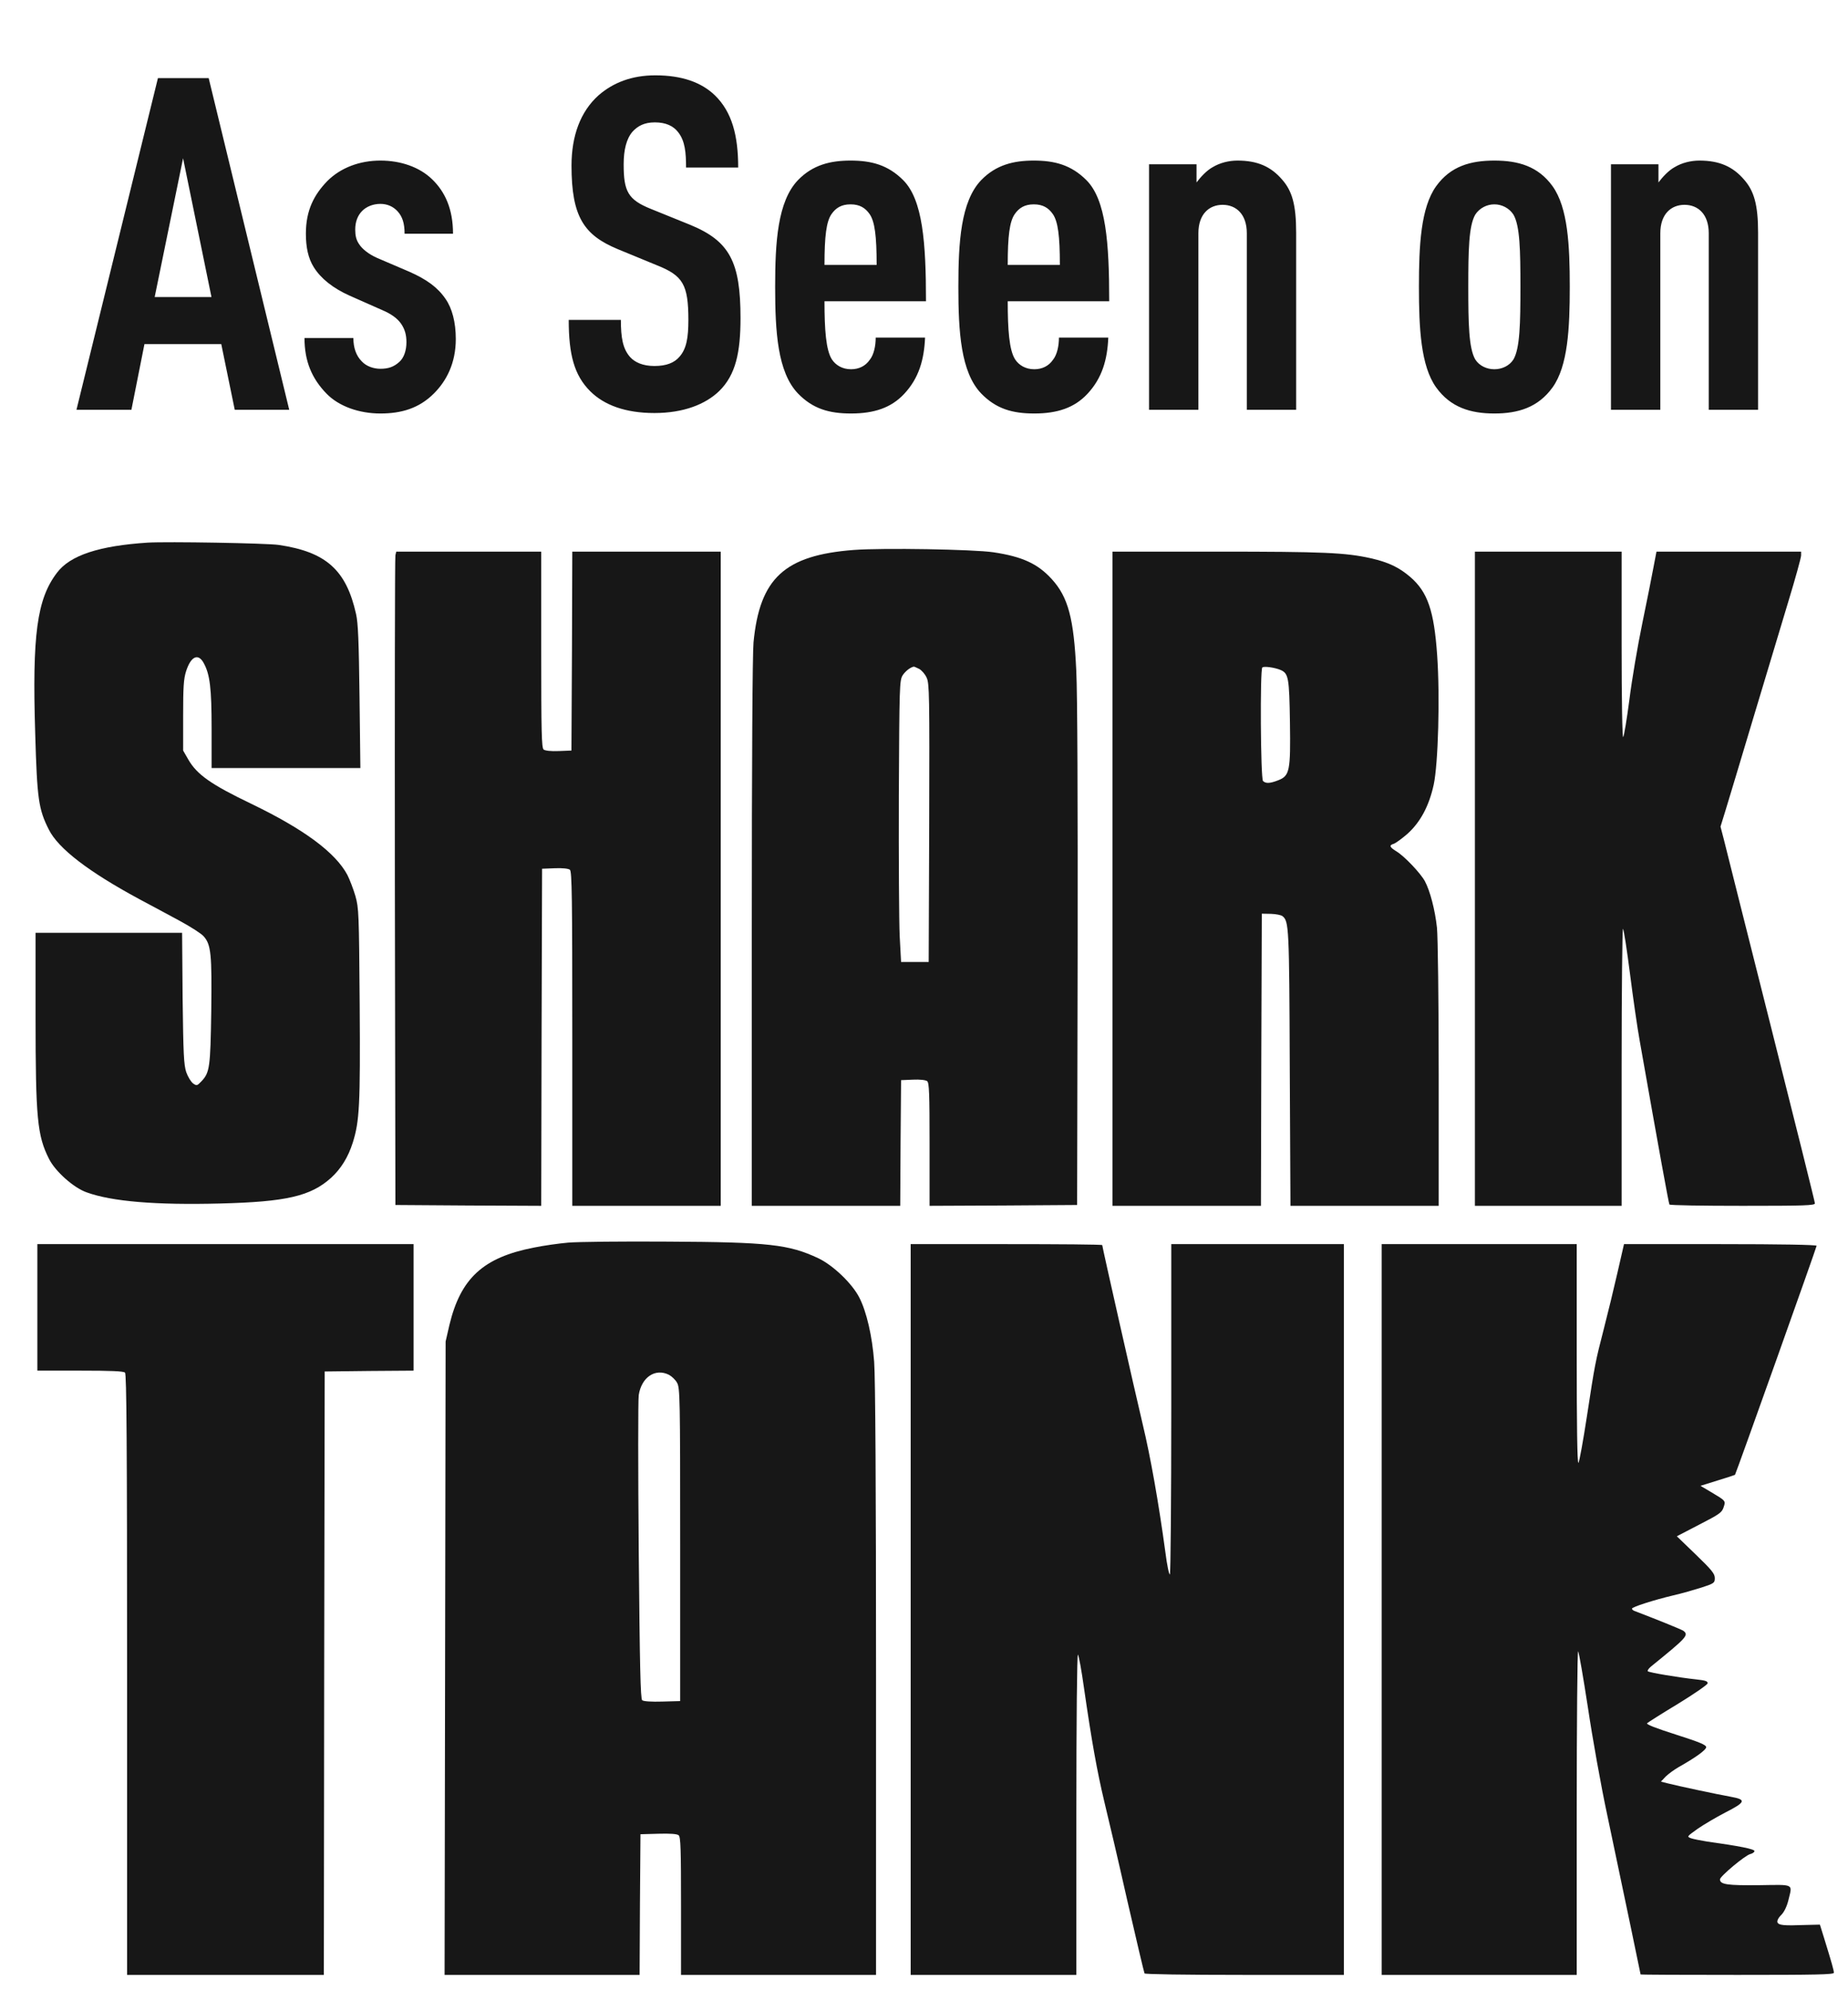
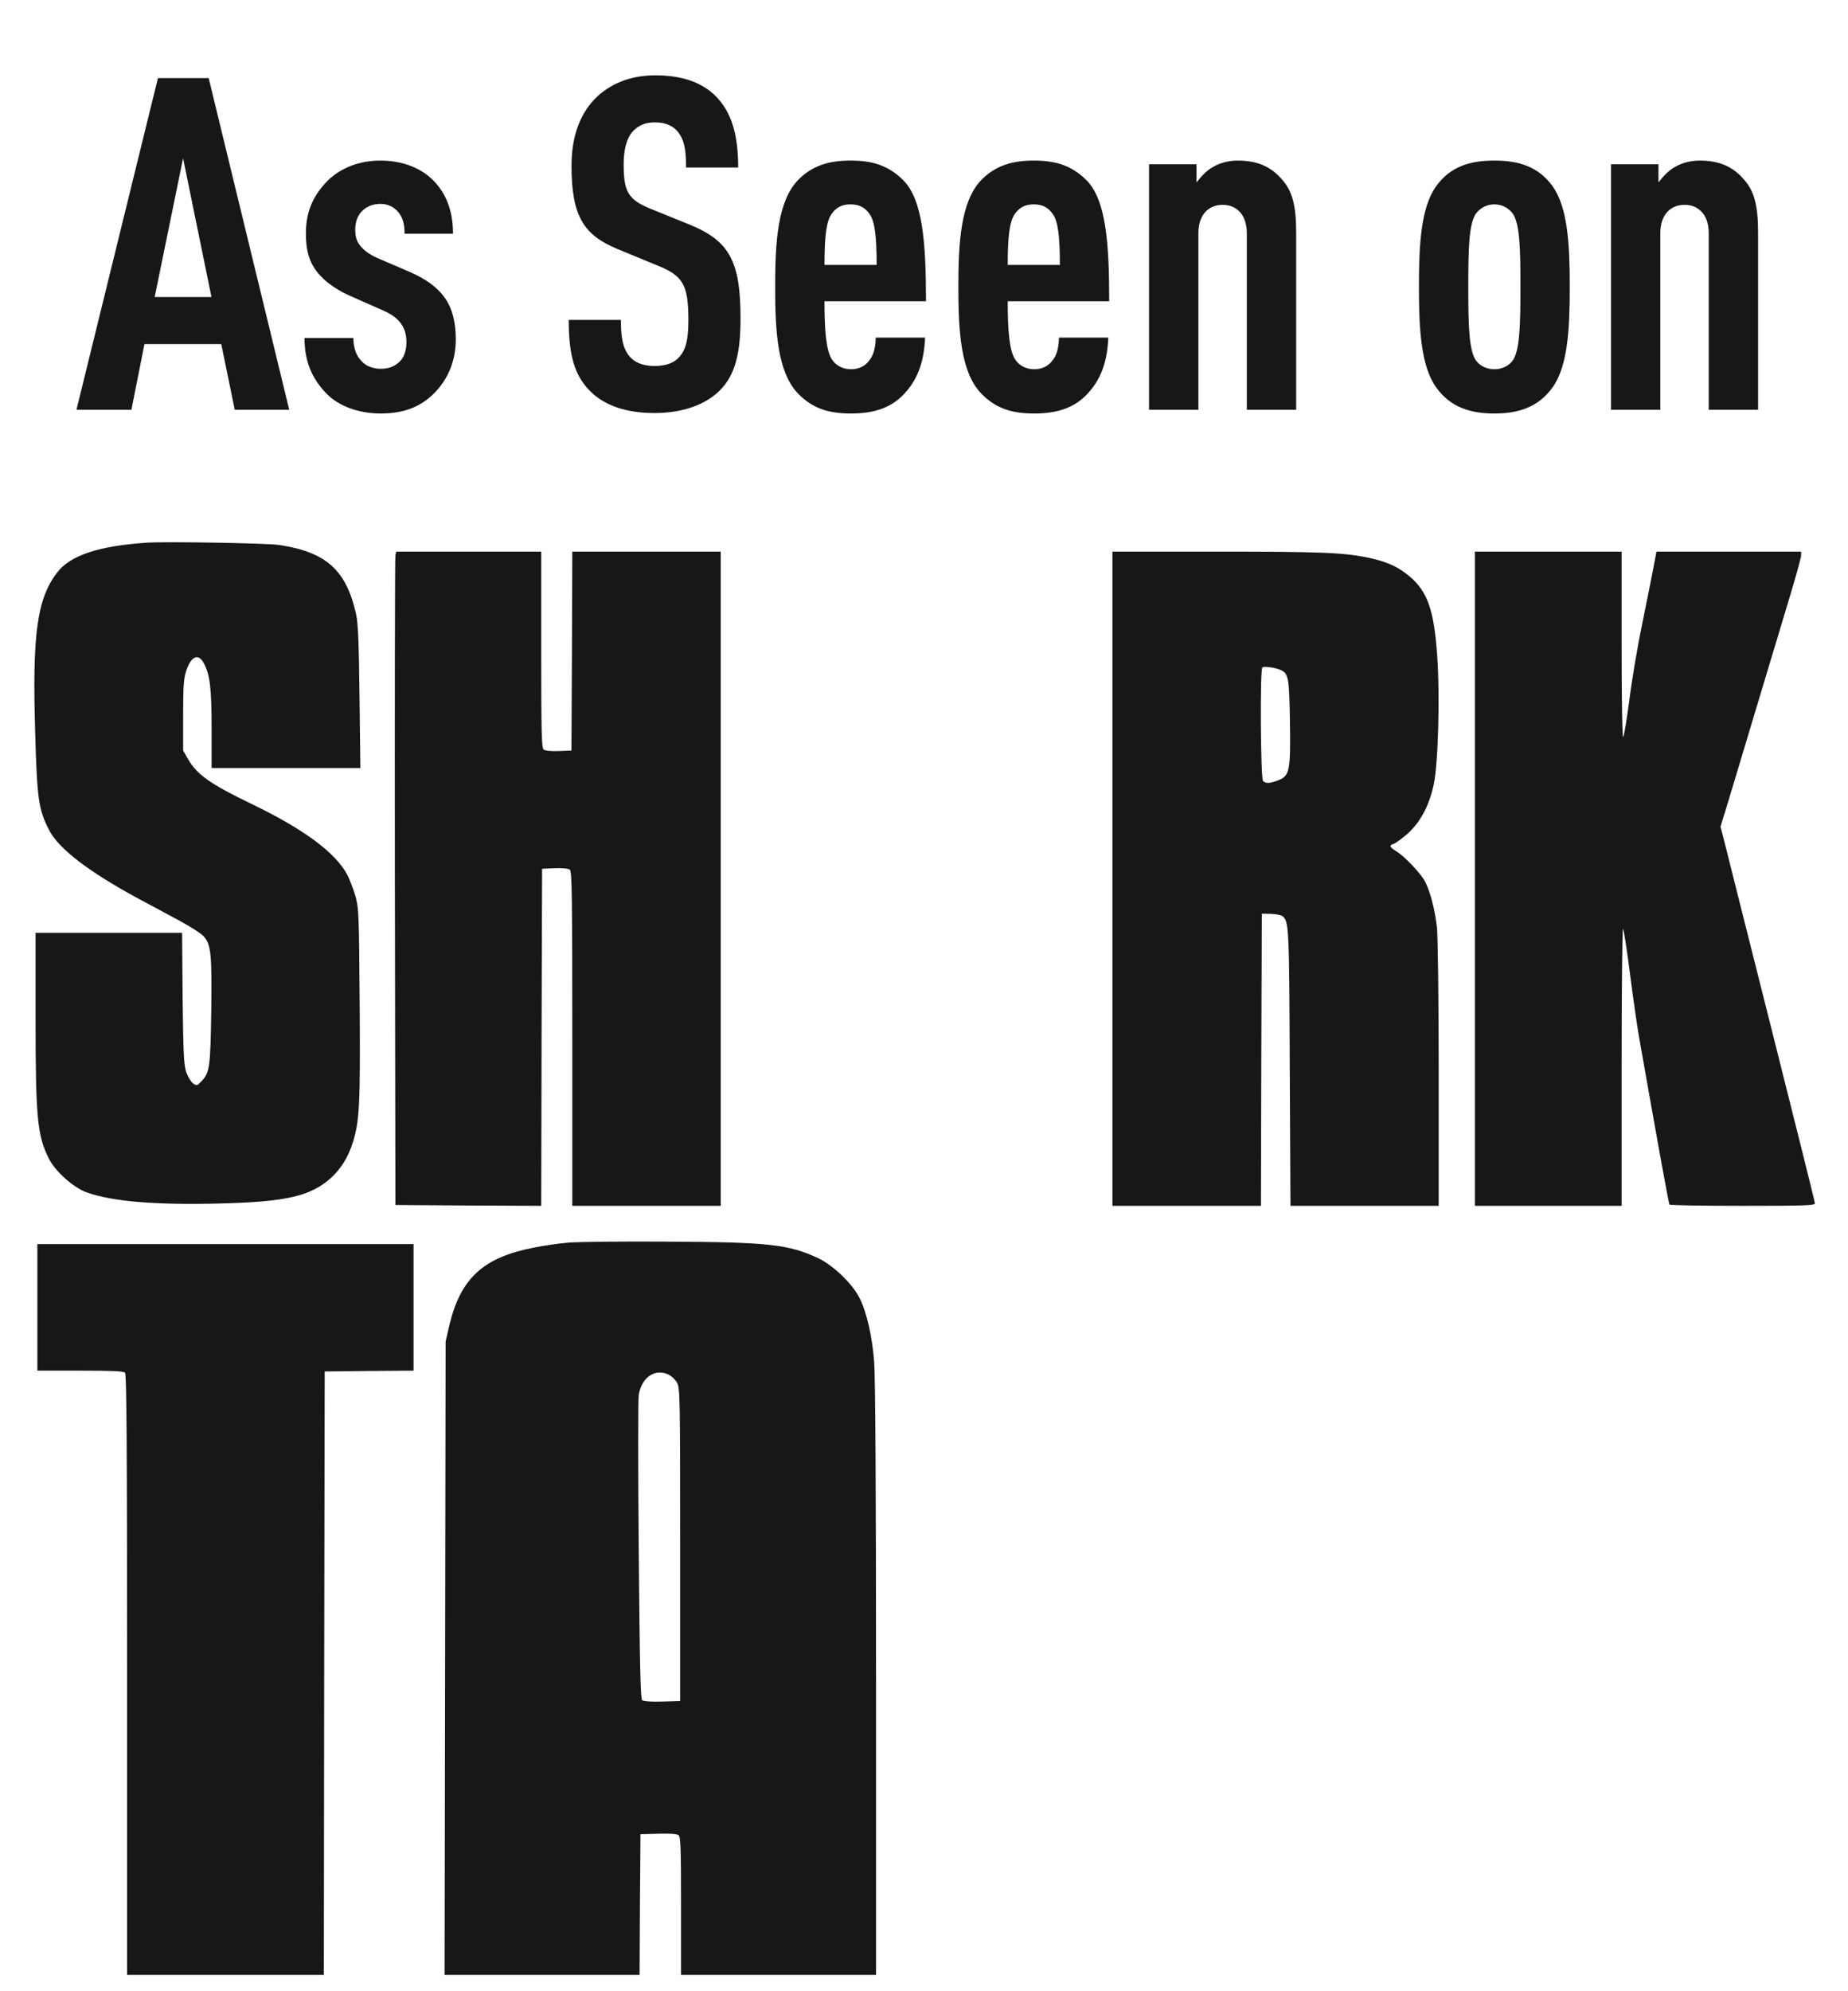
<svg xmlns="http://www.w3.org/2000/svg" fill="none" viewBox="0 0 104 112" height="112" width="104">
  <path fill="#171717" d="M16.277 23.049H13.211L12.452 19.355H8.129L7.395 23.049H4.303L8.888 4.394H11.744L16.277 23.049ZM11.901 16.708L10.303 8.901L8.705 16.708H11.901ZM25.651 19.066C25.651 20.429 25.127 21.424 24.419 22.132C23.581 22.97 22.585 23.258 21.406 23.258C20.227 23.258 19.074 22.865 18.367 22.132C17.555 21.293 17.136 20.324 17.136 19.014H19.887C19.887 19.564 20.044 20.01 20.358 20.324C20.62 20.612 21.039 20.743 21.406 20.743C21.852 20.743 22.166 20.638 22.48 20.35C22.742 20.114 22.873 19.695 22.873 19.25C22.873 18.857 22.795 18.542 22.585 18.228C22.376 17.913 22.009 17.651 21.511 17.442L19.677 16.63C18.734 16.21 18.053 15.66 17.66 15.031C17.345 14.534 17.214 13.905 17.214 13.145C17.214 11.809 17.686 10.944 18.419 10.184C19.179 9.425 20.253 9.032 21.406 9.032C22.559 9.032 23.607 9.398 24.314 10.08C25.048 10.787 25.494 11.756 25.494 13.145H22.769C22.769 12.542 22.638 12.176 22.376 11.887C22.114 11.599 21.773 11.468 21.406 11.468C20.987 11.468 20.62 11.625 20.384 11.861C20.122 12.123 19.991 12.49 19.991 12.909C19.991 13.25 20.044 13.486 20.201 13.721C20.384 14.01 20.751 14.298 21.223 14.508L23.057 15.293C24 15.713 24.629 16.158 25.074 16.813C25.441 17.337 25.651 18.123 25.651 19.066ZM41.674 17.887C41.674 19.8 41.412 21.084 40.469 22.001C39.709 22.734 38.478 23.232 36.827 23.232C35.203 23.232 33.997 22.787 33.211 22.001C32.321 21.11 32.006 19.957 32.006 17.992H34.941C34.941 18.988 35.045 19.617 35.465 20.088C35.727 20.376 36.172 20.586 36.827 20.586C37.508 20.586 37.954 20.403 38.242 20.062C38.635 19.617 38.74 18.988 38.74 17.992C38.74 16.001 38.425 15.503 36.984 14.927L34.757 14.01C32.871 13.224 32.163 12.202 32.163 9.32C32.163 7.643 32.661 6.28 33.683 5.363C34.495 4.656 35.543 4.237 36.88 4.237C38.373 4.237 39.473 4.63 40.233 5.363C41.203 6.307 41.543 7.643 41.543 9.425H38.609C38.609 8.586 38.556 7.931 38.163 7.433C37.901 7.093 37.482 6.883 36.853 6.883C36.251 6.883 35.884 7.093 35.596 7.407C35.255 7.8 35.098 8.429 35.098 9.241C35.098 10.761 35.334 11.232 36.644 11.756L38.844 12.647C41.072 13.564 41.674 14.743 41.674 17.887ZM52.112 16.944H46.4C46.4 18.516 46.479 19.695 46.819 20.219C47.029 20.534 47.396 20.769 47.894 20.769C48.339 20.769 48.706 20.586 48.942 20.245C49.178 19.957 49.282 19.459 49.282 18.988H52.06C52.007 20.219 51.719 21.267 50.881 22.158C50.147 22.944 49.178 23.258 47.894 23.258C46.662 23.258 45.745 22.996 44.907 22.132C43.754 20.927 43.623 18.647 43.623 16.132C43.623 13.643 43.754 11.337 44.907 10.132C45.745 9.267 46.741 9.032 47.867 9.032C49.02 9.032 49.964 9.267 50.828 10.132C51.929 11.232 52.112 13.643 52.112 16.944ZM49.335 14.9C49.335 13.276 49.23 12.464 48.942 12.045C48.706 11.704 48.392 11.494 47.867 11.494C47.343 11.494 47.029 11.704 46.793 12.045C46.505 12.464 46.4 13.276 46.4 14.9H49.335ZM62.423 16.944H56.712C56.712 18.516 56.79 19.695 57.131 20.219C57.34 20.534 57.707 20.769 58.205 20.769C58.651 20.769 59.017 20.586 59.253 20.245C59.489 19.957 59.594 19.459 59.594 18.988H62.371C62.319 20.219 62.03 21.267 61.192 22.158C60.458 22.944 59.489 23.258 58.205 23.258C56.974 23.258 56.057 22.996 55.218 22.132C54.065 20.927 53.934 18.647 53.934 16.132C53.934 13.643 54.065 11.337 55.218 10.132C56.057 9.267 57.052 9.032 58.179 9.032C59.332 9.032 60.275 9.267 61.139 10.132C62.24 11.232 62.423 13.643 62.423 16.944ZM59.646 14.9C59.646 13.276 59.541 12.464 59.253 12.045C59.017 11.704 58.703 11.494 58.179 11.494C57.655 11.494 57.34 11.704 57.105 12.045C56.816 12.464 56.712 13.276 56.712 14.9H59.646ZM72.944 23.049H70.167V13.119C70.167 12.045 69.564 11.521 68.805 11.521C68.045 11.521 67.442 12.045 67.442 13.119V23.049H64.665V9.241H67.337V10.263C67.573 9.949 67.914 9.582 68.254 9.398C68.647 9.163 69.145 9.032 69.643 9.032C70.77 9.032 71.529 9.372 72.158 10.106C72.709 10.735 72.944 11.494 72.944 13.093V23.049ZM88.342 16.132C88.342 18.464 88.238 20.586 87.373 21.791C86.561 22.918 85.434 23.258 84.098 23.258C82.762 23.258 81.635 22.918 80.823 21.791C79.958 20.586 79.853 18.464 79.853 16.132C79.853 13.8 79.958 11.678 80.823 10.473C81.635 9.346 82.762 9.032 84.098 9.032C85.434 9.032 86.561 9.346 87.373 10.473C88.238 11.678 88.342 13.8 88.342 16.132ZM85.565 16.132C85.565 14.088 85.539 12.7 85.172 12.071C84.936 11.704 84.517 11.494 84.098 11.494C83.679 11.494 83.26 11.704 83.024 12.071C82.657 12.7 82.631 14.088 82.631 16.132C82.631 18.175 82.657 19.59 83.024 20.219C83.26 20.586 83.679 20.769 84.098 20.769C84.517 20.769 84.936 20.586 85.172 20.219C85.539 19.59 85.565 18.175 85.565 16.132ZM98.94 23.049H96.163V13.119C96.163 12.045 95.56 11.521 94.8 11.521C94.041 11.521 93.438 12.045 93.438 13.119V23.049H90.661V9.241H93.333V10.263C93.569 9.949 93.91 9.582 94.25 9.398C94.643 9.163 95.141 9.032 95.639 9.032C96.765 9.032 97.525 9.372 98.154 10.106C98.704 10.735 98.94 11.494 98.94 13.093V23.049Z" />
  <g clip-path="url(#clip0_3014_84)">
    <path fill="#171717" d="M8.315 30.521C5.576 30.699 3.944 31.233 3.206 32.216C2.079 33.695 1.807 35.699 1.982 41.279C2.089 44.941 2.167 45.512 2.749 46.663C3.284 47.731 4.983 49.032 7.829 50.568C8.499 50.923 9.539 51.485 10.131 51.804C10.733 52.131 11.336 52.515 11.462 52.665C11.88 53.133 11.928 53.676 11.889 56.869C11.841 60.025 11.802 60.324 11.345 60.811C11.093 61.073 11.073 61.083 10.869 60.942C10.753 60.858 10.578 60.577 10.481 60.305C10.345 59.884 10.316 59.303 10.277 56.139L10.248 52.468H6.12H2.002V57.225C2.002 62.899 2.099 63.882 2.759 65.184C3.109 65.886 4.148 66.813 4.877 67.066C6.295 67.581 8.762 67.787 12.394 67.693C16.114 67.599 17.484 67.281 18.63 66.251C19.183 65.745 19.591 65.099 19.854 64.266C20.233 63.058 20.281 62.159 20.242 56.495C20.203 51.354 20.194 51.083 19.999 50.39C19.883 49.997 19.679 49.472 19.553 49.219C18.882 47.955 17.115 46.645 14.143 45.212C11.86 44.117 11.083 43.564 10.597 42.721L10.306 42.216V40.249C10.306 38.648 10.335 38.19 10.471 37.759C10.743 36.907 11.161 36.72 11.472 37.309C11.812 37.937 11.909 38.705 11.909 40.971V43.199H16.095H20.281L20.233 39.191C20.194 36.092 20.155 35.044 20.038 34.538C19.485 32.057 18.348 31.046 15.697 30.652C14.997 30.549 9.403 30.456 8.315 30.521Z" />
-     <path fill="#171717" d="M48.049 30.933C44.154 31.233 42.755 32.516 42.406 36.13C42.347 36.785 42.309 42.759 42.309 52.487V67.824H46.485H50.662L50.681 64.285L50.71 60.755L51.371 60.727C51.779 60.708 52.089 60.746 52.177 60.811C52.293 60.895 52.313 61.513 52.313 64.369V67.824L56.47 67.805L60.617 67.777L60.646 53.779C60.656 45.306 60.637 38.967 60.569 37.722C60.433 34.782 60.112 33.583 59.189 32.572C58.403 31.71 57.538 31.308 55.907 31.064C54.78 30.896 49.671 30.812 48.049 30.933ZM51.72 37.619C51.866 37.694 52.06 37.918 52.148 38.115C52.303 38.443 52.313 39.089 52.293 46.289L52.264 54.107H51.487H50.71L50.632 52.656C50.594 51.86 50.574 48.293 50.584 44.744C50.613 38.564 50.623 38.274 50.798 37.984C50.953 37.75 51.215 37.544 51.419 37.497C51.439 37.488 51.565 37.544 51.72 37.619Z" />
    <path fill="#171717" d="M22.252 31.233C22.222 31.355 22.213 39.622 22.222 49.613L22.252 67.777L26.35 67.805L30.459 67.824L30.478 58.349L30.507 48.864L31.216 48.836C31.663 48.817 31.984 48.855 32.071 48.92C32.188 49.014 32.207 50.456 32.207 58.424V67.824H36.384H40.56V49.426V31.027H36.384H32.207L32.188 36.617L32.159 42.216L31.45 42.244C31.003 42.263 30.682 42.225 30.595 42.16C30.478 42.066 30.459 41.167 30.459 36.542V31.027H26.38H22.3L22.252 31.233Z" />
    <path fill="#171717" d="M62.609 49.426V67.824H66.786H70.962L70.982 59.603L71.011 51.392L71.526 51.401C71.807 51.411 72.099 51.467 72.177 51.532C72.536 51.823 72.555 52.132 72.584 60.072L72.623 67.824H76.8H80.966V60.446C80.966 56.223 80.918 52.693 80.869 52.188C80.763 51.195 80.481 50.109 80.189 49.566C79.947 49.117 79.024 48.143 78.577 47.881C78.198 47.647 78.159 47.544 78.441 47.459C78.548 47.422 78.898 47.169 79.209 46.898C79.937 46.242 80.423 45.334 80.685 44.135C80.937 42.965 81.044 39.182 80.879 36.851C80.704 34.351 80.345 33.302 79.374 32.46C78.742 31.916 78.14 31.626 77.149 31.401C75.722 31.083 74.498 31.027 68.476 31.027H62.609V49.426ZM72.07 37.684C72.516 37.881 72.555 38.124 72.594 40.615C72.633 43.368 72.584 43.639 71.924 43.892C71.467 44.07 71.234 44.079 71.079 43.929C70.943 43.798 70.904 37.666 71.04 37.544C71.127 37.459 71.739 37.544 72.07 37.684Z" />
    <path fill="#171717" d="M83.004 49.426V67.824H87.132H91.26V59.987C91.26 55.68 91.299 52.188 91.338 52.244C91.386 52.291 91.561 53.442 91.736 54.809C91.91 56.176 92.153 57.862 92.28 58.555C93.397 64.884 93.911 67.693 93.95 67.749C93.97 67.796 95.825 67.824 98.068 67.824C101.565 67.824 102.138 67.805 102.138 67.684C102.138 67.609 101.021 63.133 99.661 57.74C98.302 52.347 97.107 47.609 97.01 47.206L96.825 46.495L97.097 45.615C97.243 45.137 97.942 42.825 98.641 40.484C99.35 38.143 100.244 35.147 100.642 33.836C101.041 32.525 101.361 31.364 101.361 31.242V31.027H97.291H93.222L93.057 31.888C92.969 32.366 92.688 33.789 92.425 35.053C92.163 36.317 91.833 38.255 91.697 39.36C91.551 40.465 91.396 41.411 91.347 41.458C91.299 41.514 91.26 39.398 91.26 36.289V31.027H87.132H83.004V49.426Z" />
    <path fill="#171717" d="M31.974 69.894C31.449 69.94 30.575 70.062 30.041 70.174C27.195 70.727 25.923 71.897 25.291 74.528L25.078 75.455L25.049 93.273L25.02 111.082H30.507H35.995L36.014 107.121L36.044 103.17L37.054 103.142C37.704 103.123 38.103 103.151 38.19 103.226C38.307 103.311 38.326 104.003 38.326 107.206V111.082H43.814H49.301V94.481C49.301 83.826 49.263 77.431 49.195 76.597C49.088 75.165 48.767 73.77 48.359 72.983C47.961 72.197 46.883 71.167 46.057 70.774C44.397 69.996 43.279 69.865 37.598 69.837C35.033 69.819 32.508 69.847 31.974 69.894ZM37.646 77.328C37.801 77.412 38.015 77.609 38.103 77.777C38.268 78.058 38.278 78.639 38.278 86.878V95.68L37.267 95.708C36.675 95.726 36.218 95.698 36.141 95.633C36.044 95.558 36.005 93.742 35.946 87.225C35.907 82.656 35.907 78.723 35.946 78.47C36.102 77.459 36.879 76.944 37.646 77.328Z" />
    <path fill="#171717" d="M2.102 73.536V77.094H4.51C6.259 77.094 6.948 77.122 7.036 77.206C7.123 77.29 7.152 81.195 7.152 94.2V111.082H12.688H18.225L18.244 94.116L18.273 77.141L20.779 77.112L23.275 77.094V73.536V69.978H12.688H2.102V73.536Z" />
-     <path fill="#171717" d="M51.25 90.53V111.082H55.912H60.574V102.028C60.574 96.775 60.613 93.011 60.662 93.067C60.71 93.114 60.866 93.947 61.002 94.931C61.448 98.02 61.749 99.659 62.138 101.298C62.352 102.168 62.944 104.696 63.44 106.897C63.945 109.097 64.382 110.942 64.411 110.998C64.45 111.045 66.645 111.082 70.054 111.082H75.629V90.53V69.978H70.773H65.916V79.238C65.916 84.341 65.877 88.526 65.839 88.554C65.79 88.582 65.674 88.021 65.586 87.318C65.198 84.472 64.741 81.916 64.314 80.137C63.886 78.339 62.031 70.137 62.031 70.034C62.031 69.996 59.603 69.978 56.641 69.978H51.25V90.53Z" />
-     <path fill="#171717" d="M77.758 90.53V111.082H83.246H88.733V101.934C88.733 96.906 88.772 92.824 88.811 92.88C88.859 92.927 89.102 94.35 89.365 96.054C89.617 97.749 90.103 100.474 90.452 102.093C91.404 106.616 92.327 111.016 92.327 111.054C92.327 111.073 94.775 111.082 97.766 111.082C102.205 111.082 103.205 111.063 103.205 110.96C103.205 110.829 103.089 110.417 102.661 109.031L102.419 108.254L101.622 108.273C100.379 108.32 100.097 108.292 100.029 108.123C100 108.039 100.078 107.87 100.243 107.711C100.408 107.543 100.554 107.243 100.641 106.897C100.874 105.932 101.02 106.007 99.009 106.035C97.213 106.054 96.795 105.998 96.795 105.708C96.795 105.539 98.213 104.35 98.504 104.284C98.631 104.256 98.737 104.172 98.737 104.116C98.737 104.003 97.892 103.835 96.076 103.582C95.717 103.526 95.299 103.442 95.163 103.395C94.92 103.301 94.93 103.301 95.542 102.861C95.882 102.627 96.581 102.215 97.086 101.953C98.242 101.363 98.3 101.223 97.407 101.063C96.669 100.932 94.425 100.455 93.842 100.305L93.473 100.211L93.745 99.921C93.9 99.771 94.221 99.537 94.464 99.397C95.396 98.873 96.018 98.432 96.018 98.273C96.018 98.142 95.649 97.992 94.308 97.562C93.191 97.206 92.628 96.99 92.696 96.925C92.745 96.878 93.522 96.382 94.425 95.839C95.328 95.286 96.076 94.771 96.096 94.687C96.115 94.565 95.998 94.519 95.464 94.462C94.493 94.359 92.822 94.079 92.735 94.004C92.696 93.966 92.784 93.844 92.919 93.732C94.92 92.112 95.056 91.972 94.736 91.728C94.639 91.653 93.075 91.026 91.968 90.605C91.9 90.577 91.841 90.52 91.841 90.483C91.841 90.389 93.065 89.996 94.172 89.734C94.629 89.631 95.338 89.425 95.756 89.294C96.474 89.06 96.504 89.032 96.504 88.76C96.504 88.517 96.329 88.302 95.435 87.44L94.367 86.41L95.629 85.755C96.756 85.174 96.902 85.081 96.999 84.781C97.125 84.406 97.135 84.425 96.222 83.882L95.697 83.573L96.659 83.273C97.183 83.114 97.63 82.965 97.64 82.955C97.688 82.908 102.234 70.156 102.234 70.071C102.234 70.015 100.204 69.978 96.814 69.978H91.394L91.025 71.588C90.822 72.478 90.481 73.882 90.268 74.706C89.772 76.635 89.763 76.682 89.306 79.669C89.093 81.054 88.879 82.234 88.83 82.281C88.762 82.347 88.733 80.156 88.733 76.176V69.978H83.246H77.758V90.53Z" />
  </g>
  <defs>
    <clipPath id="clip0_3014_84">
      <rect transform="translate(0.637 29.416)" fill="white" height="82.498" width="103.122" />
    </clipPath>
  </defs>
</svg>